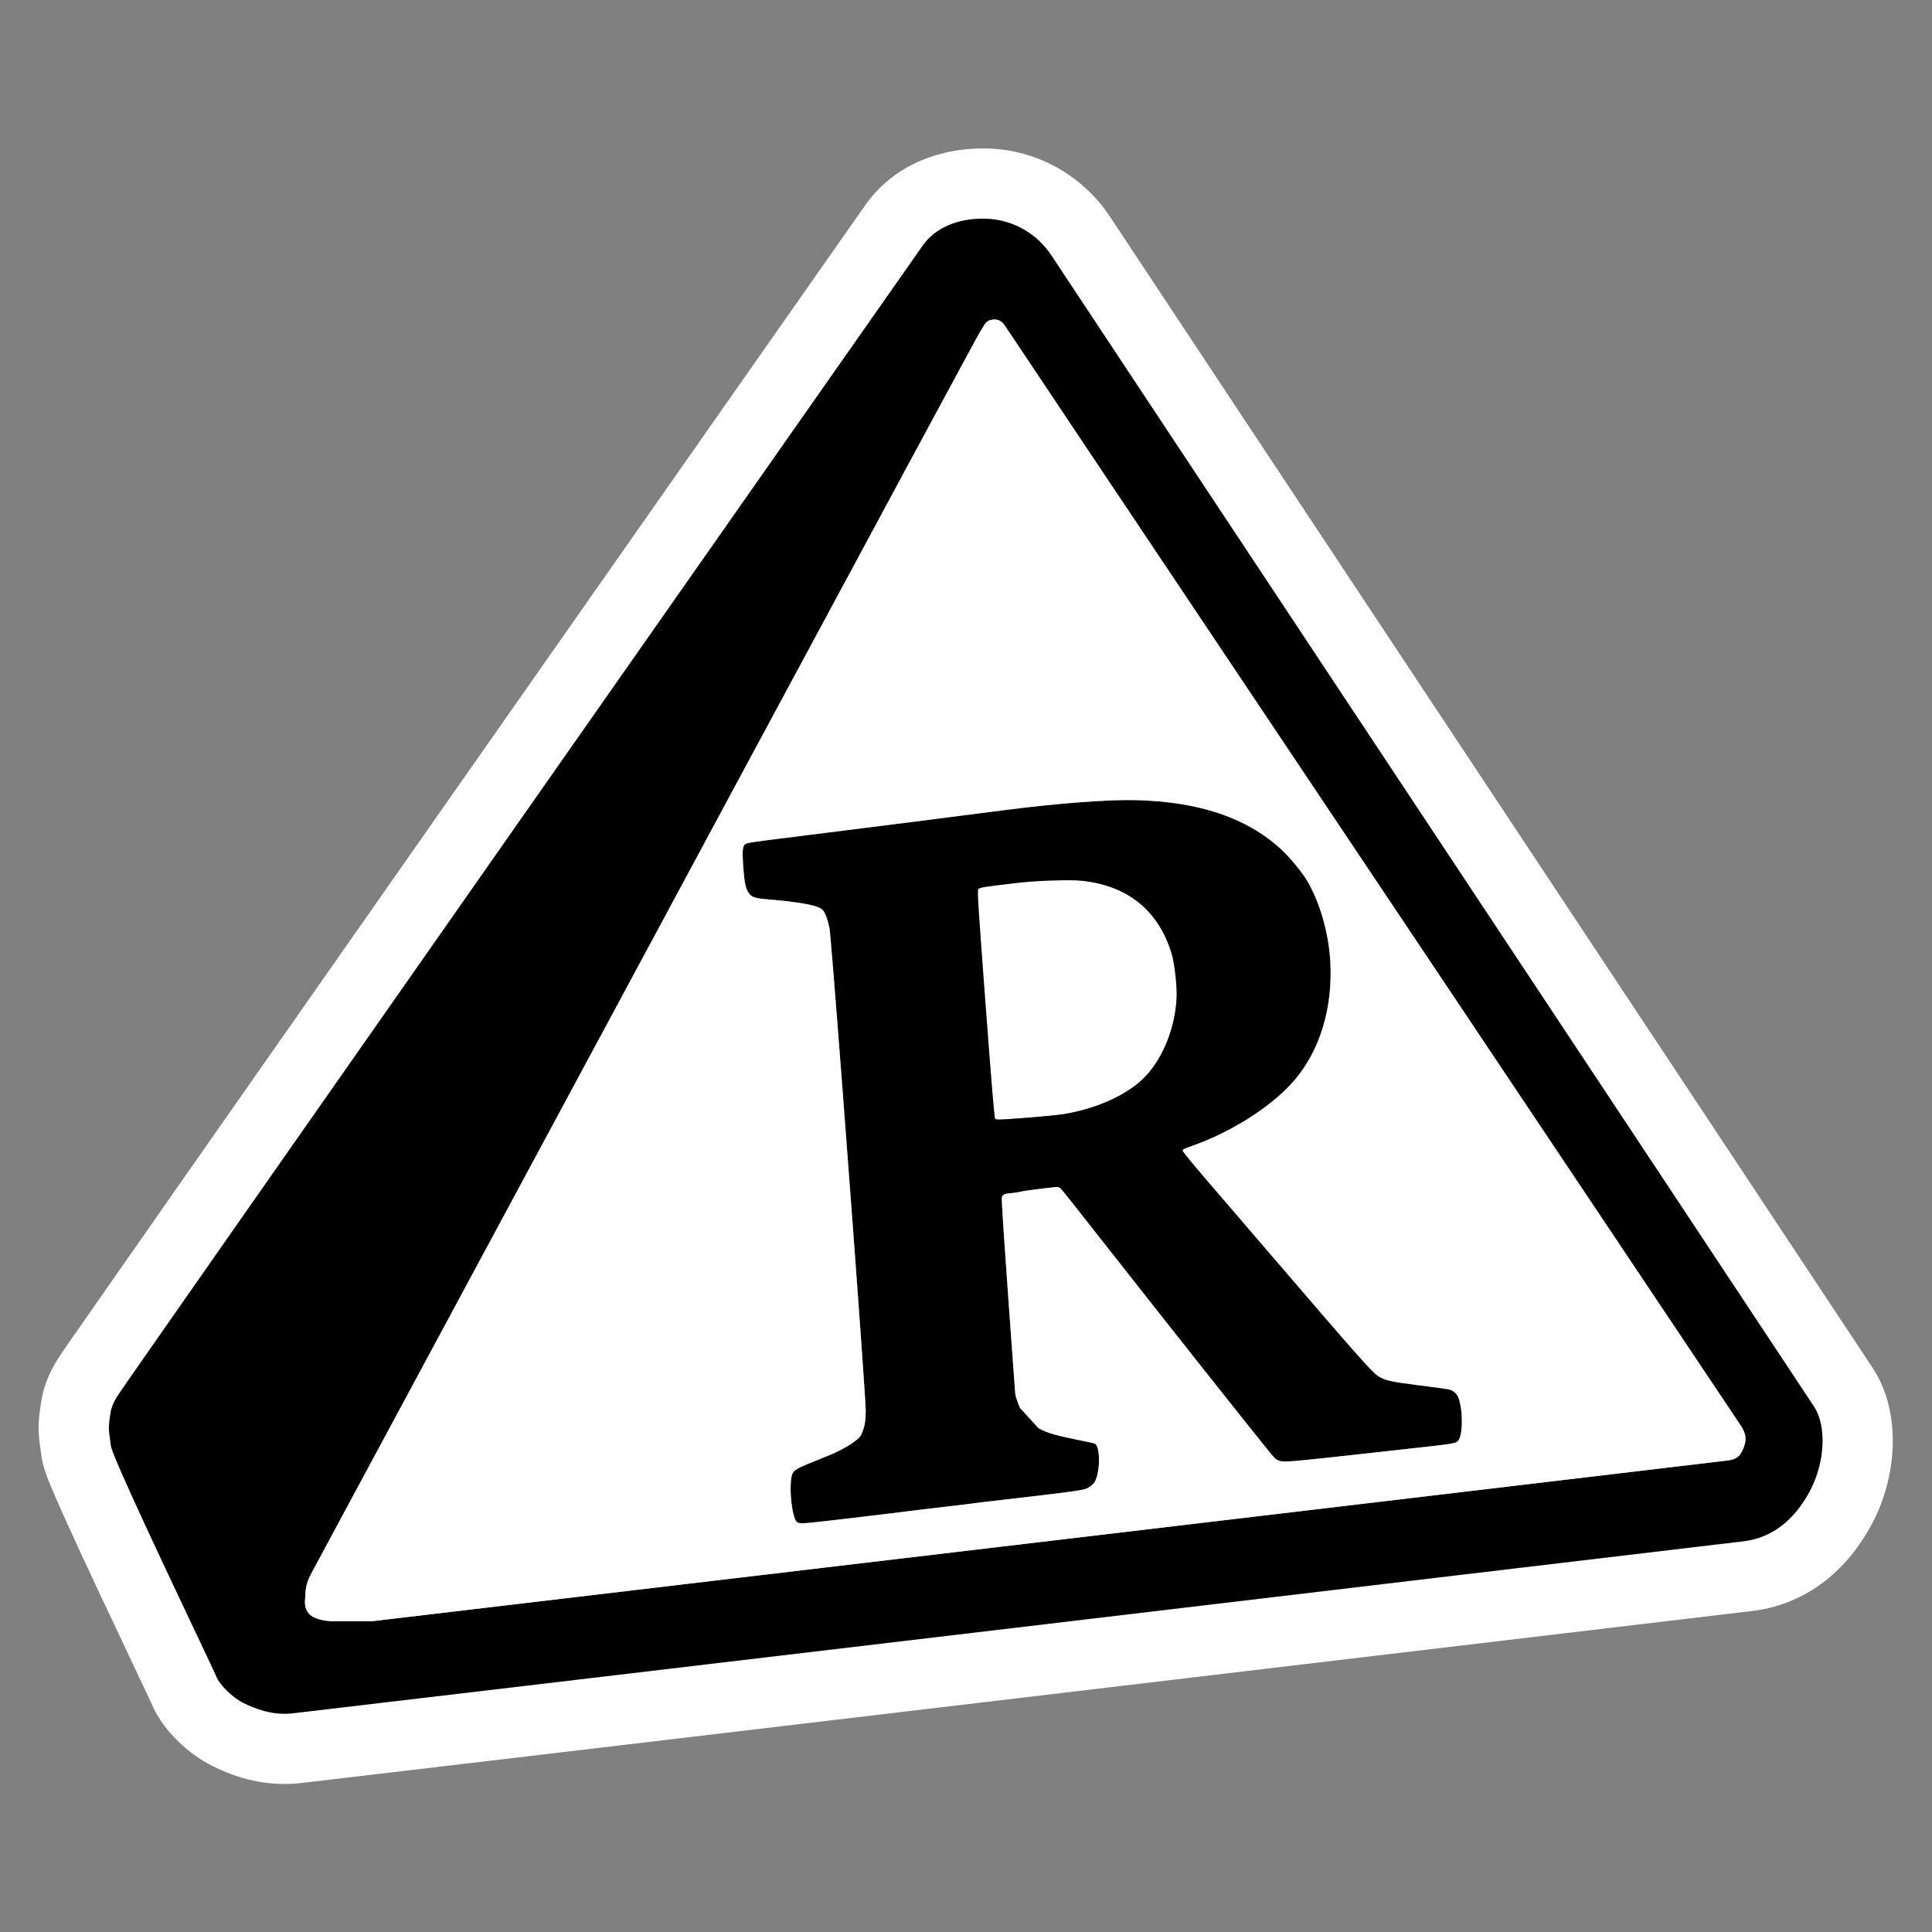
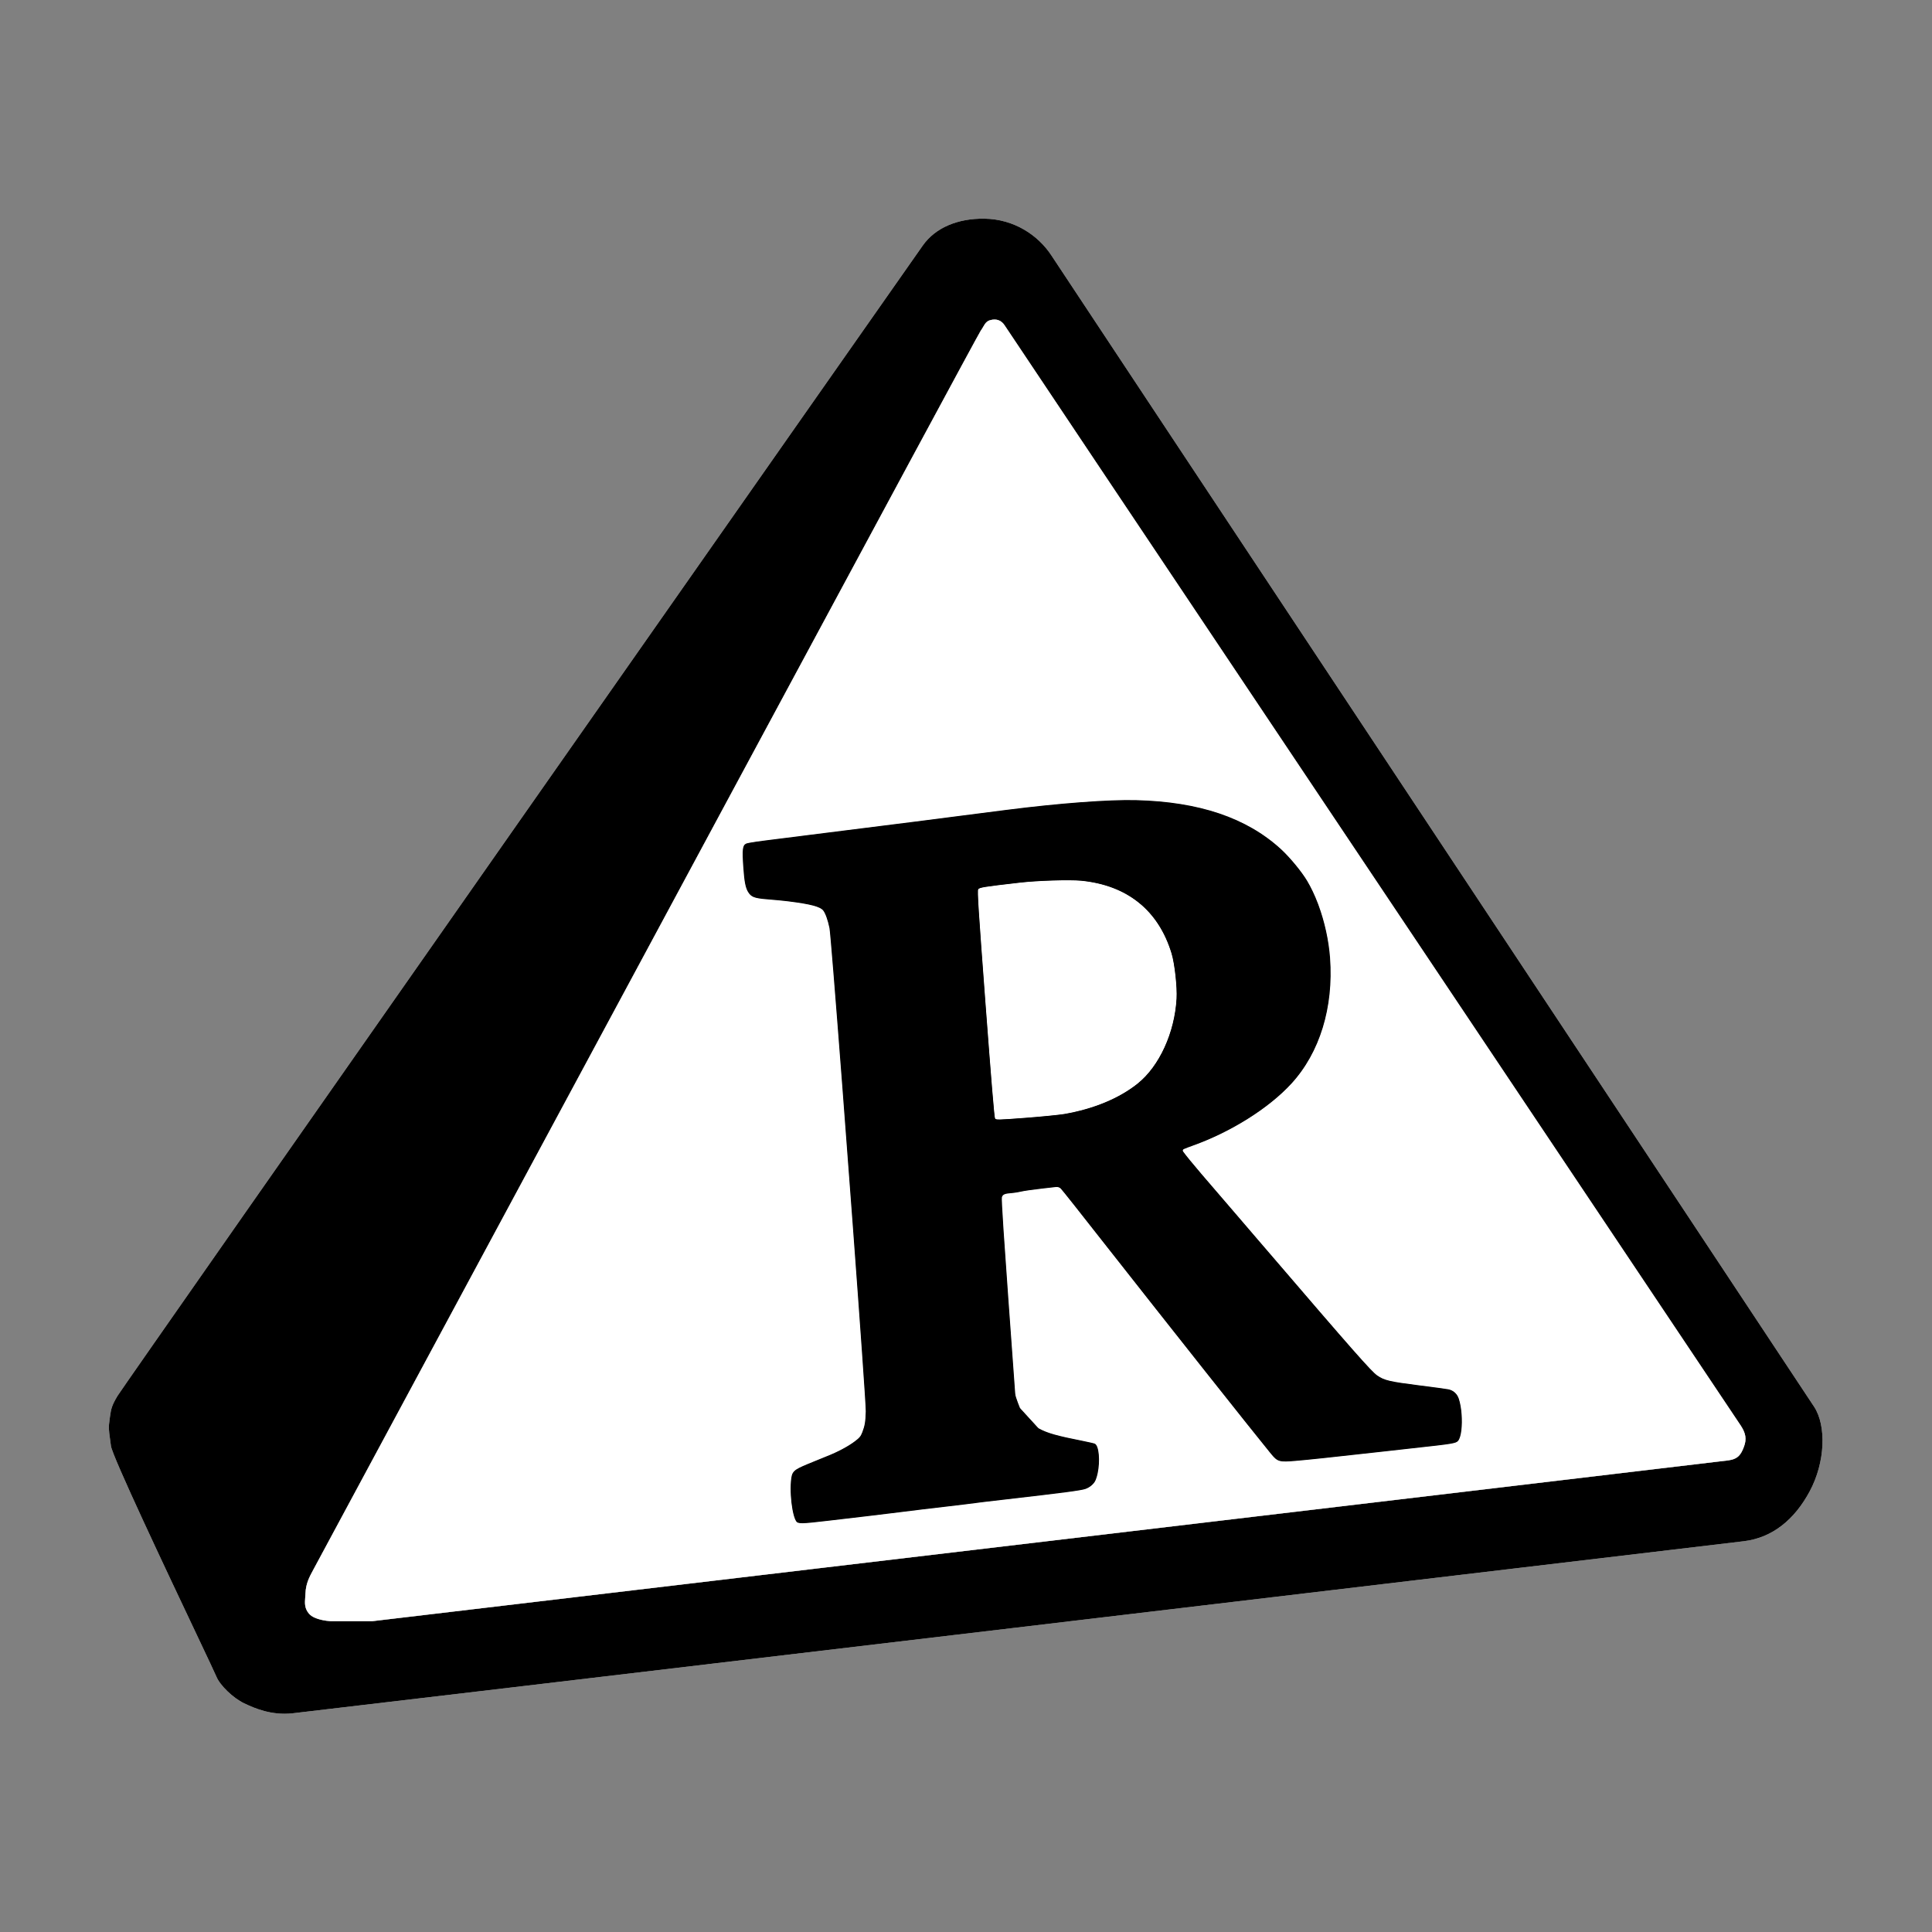
<svg xmlns="http://www.w3.org/2000/svg" width="1000" height="1000" viewBox="0 0 1000 1000" fill="none">
  <rect x="0" y="0" width="1000" height="1000" fill="#808080" stroke="none" />
-   <path d="M509.938 76.828C538.874 77.199 562.021 92.964 574.705 112.421C578.017 117.501 674.972 263.813 772.112 410.404C869.054 556.696 966.2 703.294 969.489 708.345C978.27 721.832 980.17 737.443 979.609 749.692C979.016 762.659 975.507 776.452 968.807 788.976C956.916 811.206 936.57 830.196 907.094 833.824C892.353 835.638 166.159 921.815 155.123 922.985C134.055 925.219 117.785 917.852 110.536 914.367C103.237 910.859 96.97 905.901 92.397 901.477C88.362 897.574 81.931 890.539 78.211 881.246C78.308 881.488 75.594 875.694 69.942 863.756C64.822 852.941 58.115 838.786 51.433 824.537C44.767 810.321 38.043 795.836 32.9 784.377C30.343 778.681 28.066 773.484 26.353 769.343C25.509 767.302 24.671 765.204 23.974 763.278C23.761 762.691 21.986 758.072 21.342 752.927C21.153 751.409 20.993 750.298 20.801 748.911C20.636 747.714 20.374 745.816 20.205 743.769C19.769 738.51 20.062 733.995 20.774 729.201C20.832 728.81 21.127 726.715 21.335 725.456C21.63 723.676 22.099 721.219 22.951 718.375C24.72 712.473 27.31 707.701 29.652 703.797C30.933 701.662 38.986 690.122 49.628 674.867C61.104 658.414 77.312 635.222 96.675 607.538C135.404 552.166 186.787 478.777 238.266 405.282C341.173 258.361 444.605 110.805 447.962 106.057L448.327 105.546C463.847 84.024 488.514 76.552 509.938 76.828ZM509.471 113.188C495.918 113.014 484.243 117.732 477.652 127.052C471.062 136.372 64.243 716.824 60.834 722.506L60.524 723.026C57.427 728.281 57.45 729.788 56.743 734.547C55.946 739.911 56.516 741.142 57.425 748.415C58.336 755.69 110.152 863.19 111.971 867.733C113.788 872.274 120.606 878.862 126.288 881.593C131.882 884.281 140.337 887.843 150.789 886.873L151.289 886.824C161.979 885.69 887.877 799.551 902.652 797.733C917.194 795.943 928.498 786.859 936.371 772.511L936.743 771.824C944.729 756.895 945.369 738.254 939.163 728.418L939.016 728.188C932.652 718.415 551.061 142.738 544.243 132.279C537.531 121.983 525.349 113.651 510.194 113.204L509.471 113.188Z" fill="white" />
  <path fill-rule="evenodd" clip-rule="evenodd" d="M535.923 738.279C536.489 738.638 537.048 738.974 537.617 739.292L527.918 728.704C529.827 733.057 532.264 735.925 535.923 738.279Z" fill="white" />
  <path fill-rule="evenodd" clip-rule="evenodd" d="M523.479 617.563C519.98 617.826 519.04 618.265 518.591 619.687C518.331 620.542 519.457 638 521.888 671.608L525.464 721.042C525.522 721.843 525.687 722.634 525.952 723.393L526.849 725.949C528.916 731.902 531.544 735.455 535.924 738.272C540.883 741.418 545.34 742.798 560.429 745.783C563.392 746.393 566.217 747.016 566.649 747.215C569.377 748.399 569.649 760.041 567.095 766.113C566.312 768.023 564.269 769.796 561.88 770.67C559.718 771.48 550.408 772.689 521.486 776.018C517.581 776.452 513.424 776.941 510.248 777.324C509.092 777.462 508.067 777.589 507.231 777.696L505.651 777.901C503.405 778.207 496.799 779.029 490.968 779.698C485.673 780.312 481.28 780.83 477.395 781.296C472.961 781.827 469.189 782.291 465.498 782.768C462.896 783.111 459.873 783.486 450.645 784.577C445.563 785.179 438.596 785.995 428.781 787.145C414.599 788.81 413.024 788.838 412.032 787.339C410.09 784.288 408.746 773.79 409.372 766.709C409.821 761.584 410.466 760.932 418.143 757.719C421.511 756.309 426.005 754.489 428.028 753.689C433.337 751.624 439.038 748.603 442.411 746.035C444.822 744.234 445.504 743.441 446.315 741.298C447.593 737.961 447.951 735.946 448.099 730.517C448.32 724.205 430.384 485.349 429.314 480.352C428.444 476.161 427.218 472.782 426.087 471.294C424.55 469.326 419.541 467.988 408.182 466.574C405.612 466.257 401.925 465.886 400.017 465.751C391.31 465.11 389.515 464.641 387.836 462.637C385.992 460.277 385.307 457.32 384.713 448.801C384.071 439.639 384.33 437.536 386.163 436.657L386.213 436.632L386.312 436.595L386.513 436.533L386.589 436.51C386.702 436.479 386.83 436.444 386.976 436.412L387.111 436.384L387.415 436.317L387.761 436.244L388.183 436.162L388.254 436.149C390.063 435.808 392.789 435.397 395.629 435.068L399.641 434.56L399.928 434.528L401.298 434.349L403.642 434.054L405.444 433.828C408.177 433.482 410.88 433.145 413.061 432.88L413.782 432.786L415.159 432.607L418.684 432.158L419.325 432.077L419.498 432.057L424.268 431.456L431.868 430.495L454.408 427.663L456.806 427.364C463.702 426.499 469.156 425.815 473.782 425.229C478.595 424.621 482.512 424.121 486.227 423.636L490.841 423.036L494.867 422.521L496.629 422.291L507.887 420.849L514.802 419.961L520.855 419.184C548.053 415.706 573.978 413.76 588.084 414.136C620.746 414.971 645.215 423.223 663.013 439.476C667.538 443.627 673.648 450.99 676.561 455.863C682.862 466.405 687.393 481.713 688.451 495.798C690.333 521.484 683.11 544.939 668.383 560.951C656.74 573.629 637.149 585.93 617.488 592.961C615.603 593.623 613.862 594.296 612.839 594.734C612.208 595.003 612.032 595.507 612.431 596.066C613.743 597.904 617.383 602.378 621.775 607.499L624.192 610.319L629.848 616.899L631.61 618.947L632.607 620.109C636.004 624.056 639.334 627.928 641.868 630.891C645.188 634.772 648.923 639.124 651.916 642.606L656.432 647.85C700.433 699.166 709.849 709.847 712.876 711.934C716.491 714.439 719.32 715.106 734.233 716.995C741.574 717.926 748.496 718.838 749.625 719.079C752.209 719.579 754.193 721.329 755.084 723.945C757.359 730.812 757.16 742.952 754.732 745.774C753.582 747.112 752.073 747.362 731.588 749.595C727.399 750.076 722.606 750.606 718.687 751.037L716.658 751.262L712.53 751.72C690.121 754.235 676.752 755.658 670.723 756.154C662.166 756.891 661.312 756.629 658.058 752.755C650.213 743.255 606.015 687.462 571.353 643.361C559.679 628.456 549.653 615.789 549.05 615.227C548.387 614.6 547.481 614.298 546.574 614.401L539.555 615.198C534.872 615.735 529.924 616.432 528.559 616.766C528.097 616.876 527.54 616.99 526.952 617.096C526.429 617.189 525.882 617.278 525.353 617.35L525.016 617.39L524.915 617.408L524.877 617.414L524.847 617.417L524.781 617.429L524.689 617.436L524.562 617.453L524.49 617.462L524.46 617.464L524.356 617.475L524.185 617.499L524.12 617.504L523.897 617.528L523.796 617.535L523.743 617.539L523.683 617.548L523.588 617.555L523.552 617.557L523.479 617.563ZM559.634 455.849C553.618 455.281 536.848 455.799 527.85 456.847C509.119 458.994 506.876 459.347 506.3 460.316C505.803 461.095 506.464 471.135 510.107 519.648C513.062 559.002 514.652 578.324 515.019 578.9C515.542 579.693 516.237 579.688 530.695 578.602C538.983 577.98 548.037 577.068 550.783 576.631C566.052 574.001 579.39 568.465 588.91 560.807C600.089 551.82 608.002 534.468 608.994 516.851C609.338 510.949 608.011 498.826 606.41 493.533C599.64 471.219 583.522 458.221 559.634 455.849Z" fill="black" />
  <path fill-rule="evenodd" clip-rule="evenodd" d="M537.617 739.285L527.919 728.697C529.827 733.05 532.264 735.918 535.924 738.272C536.49 738.631 537.049 738.967 537.617 739.285Z" fill="white" />
  <path fill-rule="evenodd" clip-rule="evenodd" d="M523.479 617.563C519.98 617.826 519.04 618.265 518.591 619.687C518.331 620.542 519.457 638 521.888 671.608L525.552 722.25L526.849 725.949C528.916 731.902 531.545 735.455 535.924 738.272C540.883 741.418 545.34 742.798 560.429 745.784C563.392 746.393 566.217 747.016 566.649 747.215C569.377 748.399 569.649 760.041 567.095 766.113C566.312 768.023 564.269 769.796 561.88 770.67C559.718 771.48 550.408 772.689 521.486 776.018C517.581 776.452 513.424 776.941 510.248 777.324C509.092 777.462 508.067 777.589 507.231 777.696L505.651 777.901C503.405 778.207 496.799 779.029 490.968 779.698C485.673 780.312 481.28 780.83 477.395 781.296C472.961 781.827 469.189 782.291 465.498 782.768C462.896 783.111 459.873 783.486 450.645 784.577C445.563 785.179 438.596 785.995 428.781 787.145C414.599 788.81 413.024 788.838 412.032 787.339C410.09 784.288 408.746 773.79 409.372 766.709C409.821 761.584 410.466 760.932 418.143 757.719C421.511 756.309 426.005 754.489 428.028 753.689C433.337 751.624 439.038 748.603 442.411 746.035C444.822 744.234 445.504 743.441 446.315 741.298C447.593 737.961 447.951 735.946 448.099 730.517C448.32 724.205 430.384 485.349 429.314 480.352C428.444 476.161 427.218 472.782 426.087 471.294C424.55 469.326 419.541 467.988 408.182 466.574C405.612 466.257 401.925 465.886 400.017 465.751C391.31 465.11 389.515 464.641 387.836 462.637C385.992 460.277 385.307 457.32 384.713 448.801C384.071 439.639 384.33 437.536 386.163 436.657L386.213 436.632L386.312 436.595L386.513 436.533L386.589 436.51C386.702 436.479 386.83 436.444 386.976 436.412L387.111 436.384L387.415 436.317L387.761 436.244L388.183 436.162L388.254 436.149C390.063 435.808 392.789 435.397 395.629 435.068L399.641 434.56L399.928 434.528L401.298 434.349L403.642 434.054L405.444 433.828C408.177 433.482 410.88 433.145 413.061 432.88L413.782 432.786L415.159 432.607L418.684 432.158L419.325 432.077L419.498 432.057L424.268 431.456L431.868 430.495L454.408 427.663L456.806 427.364C463.702 426.499 469.156 425.815 473.782 425.229C478.595 424.621 482.512 424.121 486.227 423.636L490.841 423.036L494.867 422.521L496.629 422.291L507.887 420.849L514.802 419.961L520.855 419.184C548.053 415.706 573.978 413.76 588.084 414.136C620.746 414.971 645.215 423.223 663.013 439.476C667.538 443.627 673.648 450.99 676.561 455.863C682.862 466.405 687.393 481.713 688.451 495.798C690.333 521.484 683.11 544.939 668.383 560.951C656.74 573.629 637.149 585.93 617.488 592.961C614.645 593.96 612.129 594.984 611.912 595.185C611.747 595.428 616.142 600.931 621.775 607.499L624.192 610.319L629.848 616.899L631.61 618.947L632.607 620.109C636.004 624.056 639.334 627.928 641.868 630.891C645.188 634.772 648.923 639.124 651.916 642.606L656.432 647.85C700.433 699.166 709.849 709.847 712.876 711.934C716.491 714.439 719.32 715.106 734.233 716.995C741.574 717.926 748.496 718.838 749.625 719.079C752.209 719.579 754.193 721.329 755.084 723.945C757.359 730.812 757.16 742.952 754.732 745.774C753.582 747.112 752.073 747.362 731.588 749.595C727.399 750.076 722.606 750.606 718.687 751.037L716.658 751.262L712.53 751.72C690.121 754.235 676.752 755.658 670.723 756.154C662.166 756.891 661.312 756.629 658.058 752.755C650.213 743.255 606.015 687.462 571.353 643.361C559.679 628.456 549.653 615.789 549.05 615.227L548.004 614.239L539.555 615.199C534.872 615.735 529.924 616.432 528.559 616.766C528.097 616.876 527.54 616.99 526.952 617.096C526.429 617.189 525.882 617.278 525.353 617.35L525.016 617.39L524.915 617.408L524.877 617.414L524.847 617.417L524.781 617.429L524.689 617.436L524.562 617.453L524.49 617.462L524.46 617.464L524.356 617.475L524.185 617.499L524.12 617.504L523.897 617.528L523.796 617.535L523.743 617.539L523.683 617.548L523.588 617.555L523.552 617.557L523.479 617.563ZM559.634 455.849C553.618 455.281 536.848 455.799 527.85 456.847C509.119 458.994 506.876 459.347 506.3 460.316C505.803 461.095 506.464 471.135 510.107 519.648C513.062 559.002 514.652 578.324 515.019 578.9C515.542 579.693 516.237 579.688 530.695 578.602C538.983 577.98 548.037 577.068 550.783 576.631C566.052 574.001 579.39 568.465 588.91 560.807C600.089 551.82 608.002 534.468 608.994 516.851C609.338 510.949 608.011 498.826 606.41 493.533C599.64 471.219 583.522 458.221 559.634 455.849Z" fill="black" />
  <path fill-rule="evenodd" clip-rule="evenodd" d="M559.635 455.855C553.618 455.287 536.848 455.805 527.851 456.853C509.12 459.001 506.876 459.354 506.301 460.323C505.804 461.102 506.465 471.142 510.107 519.654C513.062 559.009 514.652 578.33 515.02 578.907C515.542 579.699 516.238 579.694 530.696 578.608C538.983 577.986 548.037 577.075 550.783 576.637C566.052 574.008 579.39 568.471 588.91 560.813C600.089 551.827 608.002 534.475 608.994 516.858C609.339 510.956 608.011 498.833 606.41 493.539C599.641 471.225 583.522 458.227 559.635 455.855Z" fill="white" />
-   <path fill-rule="evenodd" clip-rule="evenodd" d="M537.617 739.292C537.048 738.974 536.489 738.638 535.923 738.279C532.264 735.925 529.827 733.057 527.918 728.704C527.543 727.848 527.188 726.935 526.848 725.957L525.952 723.4C525.686 722.641 525.522 721.851 525.464 721.049L521.888 671.615C520.803 656.62 519.978 644.84 519.42 636.315C518.728 625.734 518.447 620.168 518.591 619.695C519.04 618.272 519.98 617.833 523.479 617.57L523.682 617.555L523.743 617.547L523.897 617.535L524.12 617.511L524.184 617.507L524.356 617.483L524.46 617.471L524.49 617.469L524.562 617.46L524.688 617.443L524.78 617.436L524.846 617.424L524.877 617.422L524.915 617.416L525.015 617.397L525.353 617.357C525.881 617.285 526.429 617.197 526.952 617.103C527.54 616.998 528.096 616.884 528.559 616.773C529.923 616.439 534.872 615.742 539.555 615.206L546.573 614.408C547.48 614.305 548.387 614.608 549.05 615.234C549.654 615.797 559.679 628.464 571.353 643.368C605.188 686.419 648.111 740.609 657.435 752.005C657.663 752.283 657.871 752.536 658.058 752.762C661.311 756.637 662.166 756.898 670.723 756.161C676.752 755.665 690.121 754.242 712.529 751.728L718.687 751.044C722.605 750.613 727.398 750.083 731.587 749.602C752.072 747.37 753.582 747.119 754.732 745.781C755.555 744.825 756.121 742.797 756.423 740.267C757.01 735.334 756.587 728.491 755.084 723.953C754.193 721.336 752.209 719.587 749.625 719.087C748.495 718.846 741.573 717.934 734.233 717.002C719.32 715.113 716.49 714.447 712.876 711.941C709.848 709.854 700.432 699.173 656.432 647.857L651.916 642.613C648.923 639.131 645.188 634.779 641.868 630.899C639.334 627.936 636.004 624.063 632.607 620.116L631.61 618.954L624.192 610.326L621.774 607.506C617.382 602.385 613.742 597.911 612.431 596.073C612.032 595.515 612.207 595.011 612.839 594.741C613.861 594.304 615.603 593.631 617.487 592.969C637.149 585.938 656.739 573.636 668.383 560.958C683.11 544.946 690.333 521.491 688.45 495.805C687.766 486.687 685.625 477.056 682.491 468.538C682.434 468.38 682.375 468.223 682.316 468.066C682.267 467.935 682.218 467.803 682.168 467.672C680.533 463.362 678.644 459.356 676.56 455.871C673.666 451.029 667.616 443.728 663.099 439.563L663.012 439.483C645.214 423.23 620.746 414.978 588.083 414.144C573.977 413.767 548.053 415.714 520.854 419.192L496.628 422.298L494.867 422.528L490.84 423.044L486.227 423.643C482.511 424.128 478.595 424.629 473.782 425.236C469.156 425.822 463.702 426.506 456.805 427.371L419.498 432.064L419.325 432.084L418.684 432.165L415.159 432.614L413.061 432.888C410.88 433.153 408.177 433.489 405.444 433.836L401.877 434.284L401.298 434.357L399.927 434.535L399.641 434.568L395.629 435.075C392.788 435.404 390.062 435.815 388.254 436.157L388.182 436.169L387.76 436.252L387.415 436.325L387.111 436.391L386.975 436.419C386.967 436.421 386.955 436.424 386.947 436.426C386.944 436.427 386.937 436.428 386.934 436.429C386.931 436.43 386.928 436.43 386.925 436.431C386.922 436.431 386.92 436.432 386.918 436.433C386.912 436.434 386.903 436.436 386.897 436.437C386.894 436.438 386.89 436.439 386.886 436.44C386.883 436.441 386.88 436.442 386.877 436.442C386.875 436.443 386.872 436.444 386.87 436.444C386.864 436.446 386.859 436.447 386.853 436.448C386.85 436.449 386.847 436.45 386.844 436.45C386.839 436.452 386.834 436.453 386.829 436.454C386.823 436.456 386.816 436.457 386.81 436.459C386.807 436.46 386.803 436.461 386.8 436.461C386.796 436.462 386.793 436.463 386.79 436.464C386.722 436.481 386.659 436.498 386.6 436.514C386.596 436.515 386.593 436.516 386.589 436.517L386.513 436.541L386.312 436.603L386.213 436.639L386.163 436.665C384.33 437.544 384.071 439.646 384.713 448.808C385.226 456.18 385.809 459.387 387.151 461.647C387.36 461.998 387.587 462.327 387.836 462.645C389.514 464.649 391.31 465.118 400.017 465.759C401.592 465.87 404.38 466.142 406.751 466.412C407.252 466.469 407.734 466.526 408.182 466.581C419.541 467.996 424.55 469.333 426.087 471.301C427.218 472.789 428.444 476.169 429.314 480.36C429.509 481.27 430.263 489.931 431.364 503.528C433.774 533.286 437.85 586.686 441.376 634.233C445.088 684.299 448.191 727.876 448.099 730.525C447.951 735.953 447.592 737.969 446.315 741.305C445.503 743.449 444.822 744.241 442.41 746.043C439.037 748.61 433.337 751.631 428.028 753.697C426.004 754.496 421.51 756.316 418.143 757.726C410.466 760.939 409.821 761.591 409.372 766.717C408.982 771.132 409.357 776.875 410.166 781.314C410.654 783.994 411.301 786.198 412.032 787.347C413.024 788.845 414.599 788.817 428.781 787.152C428.872 787.141 428.963 787.131 429.053 787.12C438.725 785.988 445.609 785.181 450.645 784.585C459.873 783.494 462.896 783.119 465.498 782.775C469.189 782.299 472.96 781.835 477.395 781.303C481.28 780.838 485.673 780.32 490.967 779.705C496.798 779.036 503.404 778.215 505.651 777.909L507.231 777.703C508.067 777.597 509.092 777.469 510.247 777.332C513.423 776.949 517.581 776.459 521.485 776.025C550.407 772.696 559.717 771.487 561.88 770.677C562.964 770.281 563.978 769.698 564.834 769.002C565.864 768.165 566.667 767.163 567.095 766.12C567.149 765.99 567.203 765.857 567.255 765.722C567.62 764.777 567.921 763.714 568.161 762.588C569.483 756.365 568.909 748.204 566.648 747.223C566.216 747.023 563.391 746.4 560.428 745.791C547.061 743.146 542.038 741.761 537.617 739.292ZM527.85 456.854C536.847 455.806 553.617 455.288 559.634 455.856C583.521 458.228 599.64 471.226 606.409 493.54C608.011 498.834 609.338 510.957 608.994 516.859C608.001 534.476 600.089 551.828 588.909 560.814C579.389 568.472 566.052 574.009 550.782 576.638C548.037 577.076 538.983 577.987 530.695 578.609C516.237 579.695 515.541 579.7 515.019 578.908C514.651 578.332 513.062 559.01 510.107 519.655C506.464 471.143 505.803 461.103 506.3 460.324C506.876 459.355 509.119 459.002 527.85 456.854Z" fill="white" />
  <path fill-rule="evenodd" clip-rule="evenodd" d="M60.834 722.503C64.243 716.821 471.062 136.369 477.653 127.049C484.243 117.729 495.918 113.011 509.471 113.185C524.961 113.384 537.425 121.817 544.243 132.276C547.649 137.501 644.583 283.78 741.543 430.099L741.656 430.27C838.75 576.791 935.833 723.296 939.016 728.184C945.379 737.957 944.792 756.774 936.743 771.821C928.856 786.566 917.425 795.912 902.652 797.73C887.88 799.548 161.971 885.688 151.289 886.821C140.607 887.953 131.971 884.321 126.289 881.59C120.607 878.859 113.789 872.272 111.971 867.73C111.487 866.522 107.468 858.034 101.811 846.086C86.194 813.101 58.093 753.75 57.425 748.412C57.239 746.92 57.066 745.683 56.917 744.612C56.34 740.46 56.109 738.808 56.743 734.544C56.809 734.103 56.868 733.69 56.924 733.3C57.492 729.338 57.731 727.675 60.834 722.503ZM341.897 478.592L353.461 457.103C363.018 439.343 372.381 421.946 381.471 405.055C452.38 273.305 506.728 172.406 507.653 171.135C508.096 170.525 508.454 169.932 508.783 169.373C508.829 169.294 508.875 169.216 508.92 169.139C508.921 169.138 508.922 169.136 508.923 169.135C509.873 167.512 510.637 166.208 512.653 165.68C515.698 164.883 518.334 165.68 520.153 168.635C520.989 169.994 601.142 289.775 687.7 419.108L710.885 453.749L745.544 505.535L753.01 516.69L753.125 516.862L753.252 517.052C831.713 634.282 899.997 736.307 901.061 737.952C903.561 741.816 904.182 744.837 902.652 748.861C901.154 752.803 899.697 755.225 894.47 755.907C893.114 756.083 845.366 761.753 775.351 770.058C738.247 774.459 694.889 779.6 648.868 785.056C628.444 787.477 607.496 789.96 586.337 792.469C521.856 800.112 455.42 807.986 395.913 815.038C281.551 828.591 192.78 839.109 192.653 839.124L171.289 839.124L170.925 839.104C169.317 838.997 162.812 838.383 160.071 835.39L159.925 835.225C157.575 832.442 157.758 829.893 157.987 826.708C158.031 826.088 158.078 825.444 158.107 824.77C158.336 819.569 160.018 816.461 162.32 812.207L162.334 812.181C162.376 812.104 162.418 812.026 162.461 811.948C162.511 811.855 162.561 811.762 162.612 811.668L162.777 811.361C210.088 723.534 266.491 618.718 319.841 519.578L320.341 518.649L320.467 518.415C327.677 505.016 334.83 491.723 341.897 478.592Z" fill="white" />
  <path fill-rule="evenodd" clip-rule="evenodd" d="M559.634 455.851C553.617 455.283 536.847 455.801 527.85 456.849C509.119 458.997 506.876 459.35 506.3 460.319C505.803 461.098 506.464 471.138 510.106 519.65C513.061 559.005 514.651 578.327 515.019 578.903C515.541 579.696 516.237 579.69 530.695 578.605C538.982 577.982 548.036 577.071 550.782 576.633C566.051 574.004 579.389 568.468 588.909 560.81C600.089 551.823 608.001 534.471 608.993 516.854C609.338 510.952 608.01 498.829 606.409 493.535C599.64 471.221 583.521 458.223 559.634 455.851Z" fill="white" />
  <path fill-rule="evenodd" clip-rule="evenodd" d="M386.8 436.458L386.79 436.46C386.722 436.478 386.659 436.495 386.6 436.51L386.589 436.513L386.513 436.537L386.312 436.599L386.213 436.636L386.163 436.661C384.33 437.54 384.071 439.642 384.713 448.805C385.226 456.176 385.809 459.383 387.151 461.643C387.36 461.995 387.587 462.323 387.836 462.641C389.514 464.645 391.31 465.114 400.017 465.755C401.592 465.867 404.38 466.139 406.751 466.408C407.252 466.465 407.734 466.522 408.182 466.578C419.541 467.992 424.55 469.33 426.087 471.297C427.218 472.785 428.444 476.165 429.314 480.356C429.509 481.266 430.263 489.927 431.364 503.525C433.774 533.282 437.85 586.682 441.376 634.229C445.088 684.296 448.191 727.873 448.099 730.521C447.951 735.949 447.592 737.965 446.315 741.302C445.503 743.445 444.822 744.238 442.41 746.039C439.037 748.607 433.337 751.628 428.028 753.693C426.004 754.492 421.51 756.312 418.143 757.722C410.466 760.935 409.821 761.588 409.372 766.713C408.982 771.128 409.357 776.872 410.166 781.31C410.654 783.99 411.301 786.194 412.032 787.343C413.024 788.841 414.599 788.814 428.781 787.148C428.872 787.138 428.963 787.127 429.053 787.117C438.725 785.984 445.609 785.178 450.645 784.581C459.873 783.49 462.896 783.115 465.498 782.771C469.189 782.295 472.96 781.831 477.395 781.299C481.28 780.834 485.673 780.316 490.967 779.702C496.798 779.032 503.404 778.211 505.651 777.905L507.231 777.7C508.067 777.593 509.092 777.466 510.247 777.328C513.423 776.945 517.581 776.456 521.485 776.022C550.407 772.693 559.717 771.483 561.88 770.674C562.964 770.277 563.978 769.695 564.834 768.999C565.864 768.161 566.667 767.159 567.095 766.116C567.149 765.986 567.203 765.854 567.255 765.719C567.62 764.773 567.921 763.711 568.161 762.584C569.483 756.361 568.909 748.2 566.648 747.219C566.216 747.02 563.391 746.397 560.428 745.787C547.061 743.142 542.037 741.757 537.617 739.288L527.918 728.701C527.543 727.845 527.188 726.931 526.848 725.953L525.952 723.396C525.686 722.638 525.522 721.847 525.464 721.046L521.888 671.612C520.803 656.617 519.978 644.837 519.42 636.312C518.728 625.73 518.447 620.165 518.591 619.691C519.04 618.269 519.98 617.829 523.479 617.567L523.682 617.551L523.743 617.543L523.897 617.532L524.12 617.508L524.184 617.503L524.356 617.479L524.46 617.467L524.49 617.465L524.562 617.456L524.688 617.44L524.78 617.433L524.846 617.421L524.877 617.418L524.915 617.412L525.015 617.393L525.353 617.354C525.881 617.281 526.429 617.193 526.952 617.1C527.54 616.994 528.096 616.88 528.559 616.769C529.923 616.435 534.872 615.739 539.555 615.202L546.573 614.405C547.48 614.302 548.387 614.604 549.05 615.231C549.654 615.794 559.679 628.461 571.353 643.365C605.188 686.415 648.111 740.605 657.435 752.001C657.663 752.279 657.871 752.532 658.058 752.758C661.311 756.633 662.166 756.894 670.723 756.158C676.752 755.662 690.121 754.239 712.529 751.724L718.687 751.041C722.605 750.609 727.398 750.08 731.587 749.599C752.072 747.366 753.582 747.115 754.732 745.778C755.555 744.821 756.121 742.794 756.423 740.264C757.01 735.331 756.587 728.488 755.084 723.949C754.193 721.333 752.209 719.583 749.625 719.083C748.495 718.842 741.573 717.93 734.233 716.999C719.32 715.11 716.49 714.443 712.876 711.938C709.848 709.85 700.432 699.17 656.432 647.854L651.916 642.609C648.923 639.128 645.188 634.776 641.868 630.895C639.334 627.932 636.004 624.06 632.607 620.113L631.61 618.951L624.192 610.322L621.774 607.502C617.382 602.381 613.742 597.908 612.431 596.07C612.032 595.511 612.207 595.007 612.839 594.738C613.861 594.3 615.603 593.627 617.487 592.965C637.149 585.934 656.739 573.632 668.383 560.955C683.11 544.943 690.333 521.488 688.45 495.802C687.766 486.683 685.625 477.053 682.491 468.534C682.434 468.377 682.375 468.219 682.316 468.063C682.267 467.931 682.218 467.799 682.168 467.668C680.533 463.358 678.644 459.352 676.56 455.867C673.666 451.025 667.616 443.725 663.099 439.559L663.012 439.479C645.214 423.226 620.746 414.974 588.083 414.14C573.977 413.763 548.053 415.71 520.854 419.188L496.628 422.295L494.867 422.524L490.84 423.04L486.227 423.64C482.511 424.125 478.595 424.625 473.782 425.232C469.156 425.819 463.702 426.503 456.805 427.368L419.498 432.06L419.325 432.081L418.684 432.161L415.159 432.611L413.061 432.884C410.88 433.149 408.177 433.486 405.444 433.832L401.877 434.28L401.298 434.353L399.927 434.532L399.641 434.564L395.629 435.072C392.788 435.401 390.062 435.811 388.254 436.153L388.182 436.166L387.76 436.248L387.415 436.321L387.111 436.387L386.975 436.416L386.947 436.422L386.934 436.425L386.925 436.427L386.918 436.429L386.897 436.434L386.886 436.436L386.877 436.439L386.87 436.44L386.852 436.445C386.85 436.445 386.847 436.446 386.844 436.447C386.839 436.448 386.834 436.449 386.829 436.45C386.823 436.452 386.816 436.454 386.81 436.455C386.807 436.456 386.803 436.457 386.8 436.458ZM559.634 455.852C553.617 455.284 536.847 455.802 527.85 456.85C509.119 458.998 506.876 459.351 506.3 460.32C505.803 461.099 506.464 471.139 510.107 519.652C513.062 559.006 514.651 578.328 515.019 578.904C515.541 579.697 516.237 579.692 530.695 578.606C538.983 577.984 548.037 577.072 550.782 576.635C566.052 574.005 579.389 568.469 588.909 560.811C600.089 551.824 608.001 534.472 608.994 516.855C609.338 510.953 608.011 498.83 606.409 493.537C599.64 471.223 583.521 458.225 559.634 455.852Z" fill="black" />
  <path fill-rule="evenodd" clip-rule="evenodd" d="M477.652 127.048C471.062 136.368 64.243 716.82 60.834 722.502C57.731 727.674 57.492 729.337 56.924 733.299C56.868 733.69 56.808 734.102 56.743 734.543C56.109 738.807 56.339 740.459 56.917 744.611C57.066 745.682 57.238 746.919 57.425 748.411C58.093 753.749 86.193 813.1 101.811 846.085C107.468 858.033 111.487 866.521 111.97 867.729C113.788 872.271 120.606 878.858 126.288 881.589C131.97 884.32 140.606 887.952 151.289 886.82C161.971 885.687 887.88 799.547 902.652 797.729C917.424 795.911 928.856 786.565 936.743 771.82C944.792 756.773 945.379 737.956 939.016 728.183C935.832 723.295 838.749 576.79 741.656 430.27L741.542 430.098C644.583 283.779 547.649 137.5 544.243 132.275C537.424 121.816 524.961 113.383 509.47 113.184C495.917 113.01 484.243 117.728 477.652 127.048ZM508.92 169.138L508.922 169.134C509.873 167.511 510.637 166.207 512.652 165.679C515.698 164.882 518.334 165.679 520.152 168.634C520.989 169.993 601.142 289.774 687.7 419.107L710.884 453.748L745.544 505.534L753.01 516.689L753.125 516.861L753.252 517.051C831.713 634.281 899.997 736.306 901.061 737.951C903.561 741.815 904.182 744.836 902.652 748.86C901.154 752.802 899.697 755.224 894.47 755.906C893.114 756.082 845.366 761.752 775.351 770.057C738.246 774.458 694.888 779.599 648.868 785.055C628.444 787.476 607.495 789.959 586.336 792.468C521.855 800.111 455.42 807.985 395.913 815.037C281.551 828.59 192.779 839.108 192.652 839.123H171.289L170.924 839.103C169.316 838.996 162.812 838.382 160.071 835.389L159.925 835.224C157.574 832.441 157.757 829.892 157.986 826.707C158.031 826.087 158.077 825.443 158.107 824.769C158.336 819.568 160.018 816.46 162.32 812.206L162.334 812.18C162.376 812.103 162.418 812.025 162.46 811.947C162.511 811.854 162.561 811.761 162.612 811.667L162.777 811.36C210.087 723.533 266.491 618.718 319.841 519.577L320.341 518.648L320.467 518.414C327.677 505.015 334.83 491.722 341.897 478.591L353.46 457.102C363.018 439.342 372.38 421.945 381.471 405.054C452.38 273.304 506.728 172.405 507.652 171.134C508.096 170.524 508.454 169.931 508.783 169.372C508.829 169.293 508.875 169.215 508.92 169.138Z" fill="black" />
  <path fill-rule="evenodd" clip-rule="evenodd" d="M508.922 169.136L508.92 169.14C508.875 169.217 508.829 169.295 508.783 169.374C508.454 169.933 508.096 170.526 507.652 171.136C506.728 172.407 452.38 273.306 381.471 405.056C372.38 421.947 363.018 439.345 353.46 457.105L341.897 478.593C334.83 491.725 327.677 505.018 320.467 518.416L320.341 518.65L319.841 519.58C266.491 618.72 210.087 723.535 162.777 811.362L162.612 811.669L162.46 811.949L162.334 812.183L162.32 812.209C160.018 816.462 158.336 819.571 158.107 824.772C158.077 825.446 158.031 826.089 157.986 826.709C157.757 829.894 157.574 832.443 159.925 835.226L160.071 835.392C162.812 838.385 169.316 838.998 170.924 839.105L171.289 839.126H192.652C192.779 839.111 281.551 828.592 395.913 815.039C455.42 807.987 521.856 800.113 586.336 792.47C607.495 789.962 628.444 787.478 648.868 785.057C694.888 779.601 738.246 774.46 775.351 770.059C845.366 761.754 893.114 756.085 894.47 755.908C899.697 755.226 901.154 752.804 902.652 748.862C904.182 744.838 903.561 741.817 901.061 737.953C899.997 736.309 831.713 634.284 753.252 517.053L753.125 516.863L753.01 516.691L745.544 505.537L710.884 453.751L687.7 419.109C601.142 289.776 520.989 169.995 520.152 168.636C518.334 165.682 515.698 164.884 512.652 165.681C510.637 166.209 509.873 167.513 508.922 169.136ZM386.897 436.433L386.886 436.436L386.877 436.438L386.87 436.439L386.853 436.444L386.844 436.446L386.829 436.45L386.81 436.454L386.8 436.457L386.79 436.46C386.722 436.477 386.659 436.494 386.6 436.51L386.589 436.513L386.513 436.536L386.312 436.598L386.213 436.635L386.163 436.66C384.33 437.539 384.071 439.642 384.713 448.804C385.227 456.175 385.809 459.383 387.151 461.642C387.36 461.994 387.587 462.323 387.836 462.64C389.514 464.644 391.31 465.113 400.017 465.754C401.592 465.866 404.38 466.138 406.751 466.408C407.252 466.465 407.734 466.521 408.182 466.577C419.541 467.991 424.55 469.329 426.087 471.296C427.218 472.785 428.444 476.164 429.314 480.355C429.509 481.265 430.263 489.926 431.364 503.524C433.775 533.281 437.85 586.681 441.376 634.228C445.089 684.295 448.191 727.872 448.099 730.52C447.951 735.948 447.593 737.965 446.315 741.301C445.503 743.445 444.822 744.237 442.41 746.038C439.037 748.606 433.337 751.627 428.028 753.692C426.005 754.492 421.51 756.312 418.143 757.722C410.466 760.934 409.821 761.587 409.372 766.712C408.982 771.127 409.357 776.871 410.166 781.31C410.655 783.99 411.301 786.194 412.032 787.342C413.024 788.841 414.599 788.813 428.781 787.148L429.053 787.116C438.725 785.983 445.61 785.177 450.645 784.58C459.873 783.49 462.896 783.114 465.498 782.771C469.189 782.294 472.961 781.83 477.395 781.299C481.28 780.833 485.673 780.315 490.967 779.701C496.798 779.031 503.405 778.21 505.651 777.904L507.231 777.699C508.067 777.593 509.092 777.465 510.247 777.328C513.423 776.944 517.581 776.455 521.486 776.021C550.407 772.692 559.717 771.482 561.88 770.673C562.964 770.276 563.978 769.694 564.834 768.998C565.864 768.161 566.668 767.159 567.095 766.116C567.15 765.985 567.203 765.853 567.255 765.718C567.62 764.773 567.921 763.71 568.161 762.583C569.483 756.36 568.909 748.199 566.649 747.218C566.217 747.019 563.391 746.396 560.428 745.787C547.061 743.141 542.038 741.756 537.617 739.287L527.918 728.7C527.543 727.844 527.188 726.93 526.848 725.952L525.952 723.395C525.686 722.637 525.522 721.846 525.464 721.045L521.888 671.611C520.803 656.616 519.978 644.836 519.42 636.311C518.728 625.73 518.447 620.164 518.591 619.69C519.04 618.268 519.98 617.828 523.479 617.566L523.682 617.55L523.743 617.542L523.897 617.531L524.12 617.507L524.185 617.502L524.356 617.478L524.46 617.467L524.49 617.464L524.562 617.455L524.689 617.439L524.781 617.432L524.846 617.42L524.877 617.418L524.915 617.411L525.015 617.392L525.353 617.353C525.882 617.281 526.429 617.192 526.952 617.099C527.54 616.993 528.097 616.879 528.559 616.768C529.923 616.435 534.872 615.738 539.555 615.202L546.574 614.404C547.48 614.301 548.387 614.603 549.05 615.23C549.654 615.793 559.679 628.46 571.353 643.364C605.188 686.414 648.111 740.605 657.435 752C657.663 752.279 657.871 752.531 658.058 752.758C661.312 756.632 662.166 756.894 670.723 756.157C676.752 755.661 690.121 754.238 712.529 751.723L718.687 751.04C722.606 750.608 727.399 750.079 731.588 749.598C752.072 747.365 753.582 747.115 754.732 745.777C755.555 744.82 756.122 742.793 756.423 740.263C757.01 735.33 756.588 728.487 755.084 723.948C754.193 721.332 752.209 719.582 749.625 719.082C748.495 718.841 741.573 717.929 734.233 716.998C719.32 715.109 716.491 714.443 712.876 711.937C709.849 709.85 700.433 699.169 656.432 647.853L651.916 642.609C648.923 639.127 645.188 634.775 641.868 630.894C639.334 627.931 636.004 624.059 632.607 620.112L631.61 618.95L624.192 610.321L621.774 607.501C617.382 602.381 613.743 597.907 612.431 596.069C612.032 595.51 612.208 595.006 612.839 594.737C613.862 594.299 615.603 593.626 617.487 592.964C637.149 585.934 656.739 573.631 668.383 560.954C683.11 544.942 690.333 521.487 688.451 495.801C687.766 486.682 685.626 477.052 682.492 468.534C682.434 468.376 682.375 468.219 682.317 468.062C682.267 467.93 682.218 467.799 682.168 467.668C680.533 463.357 678.644 459.351 676.561 455.866C673.666 451.024 667.616 443.724 663.099 439.558L663.013 439.478C645.214 423.226 620.746 414.974 588.083 414.139C573.978 413.763 548.053 415.709 520.854 419.187L496.628 422.294L494.867 422.523L490.841 423.039L486.227 423.639C482.512 424.124 478.595 424.624 473.782 425.232C469.156 425.818 463.702 426.502 456.806 427.367L419.498 432.06L419.325 432.08L418.684 432.16L415.159 432.61L413.061 432.883C410.88 433.148 408.177 433.485 405.444 433.831L401.877 434.279L401.298 434.352L399.927 434.531L399.641 434.563L395.629 435.071C392.789 435.4 390.063 435.811 388.254 436.152L388.182 436.165L387.76 436.247L387.415 436.32L387.111 436.387L386.975 436.415L386.947 436.421L386.934 436.424L386.925 436.426L386.918 436.428L386.897 436.433Z" fill="white" />
</svg>